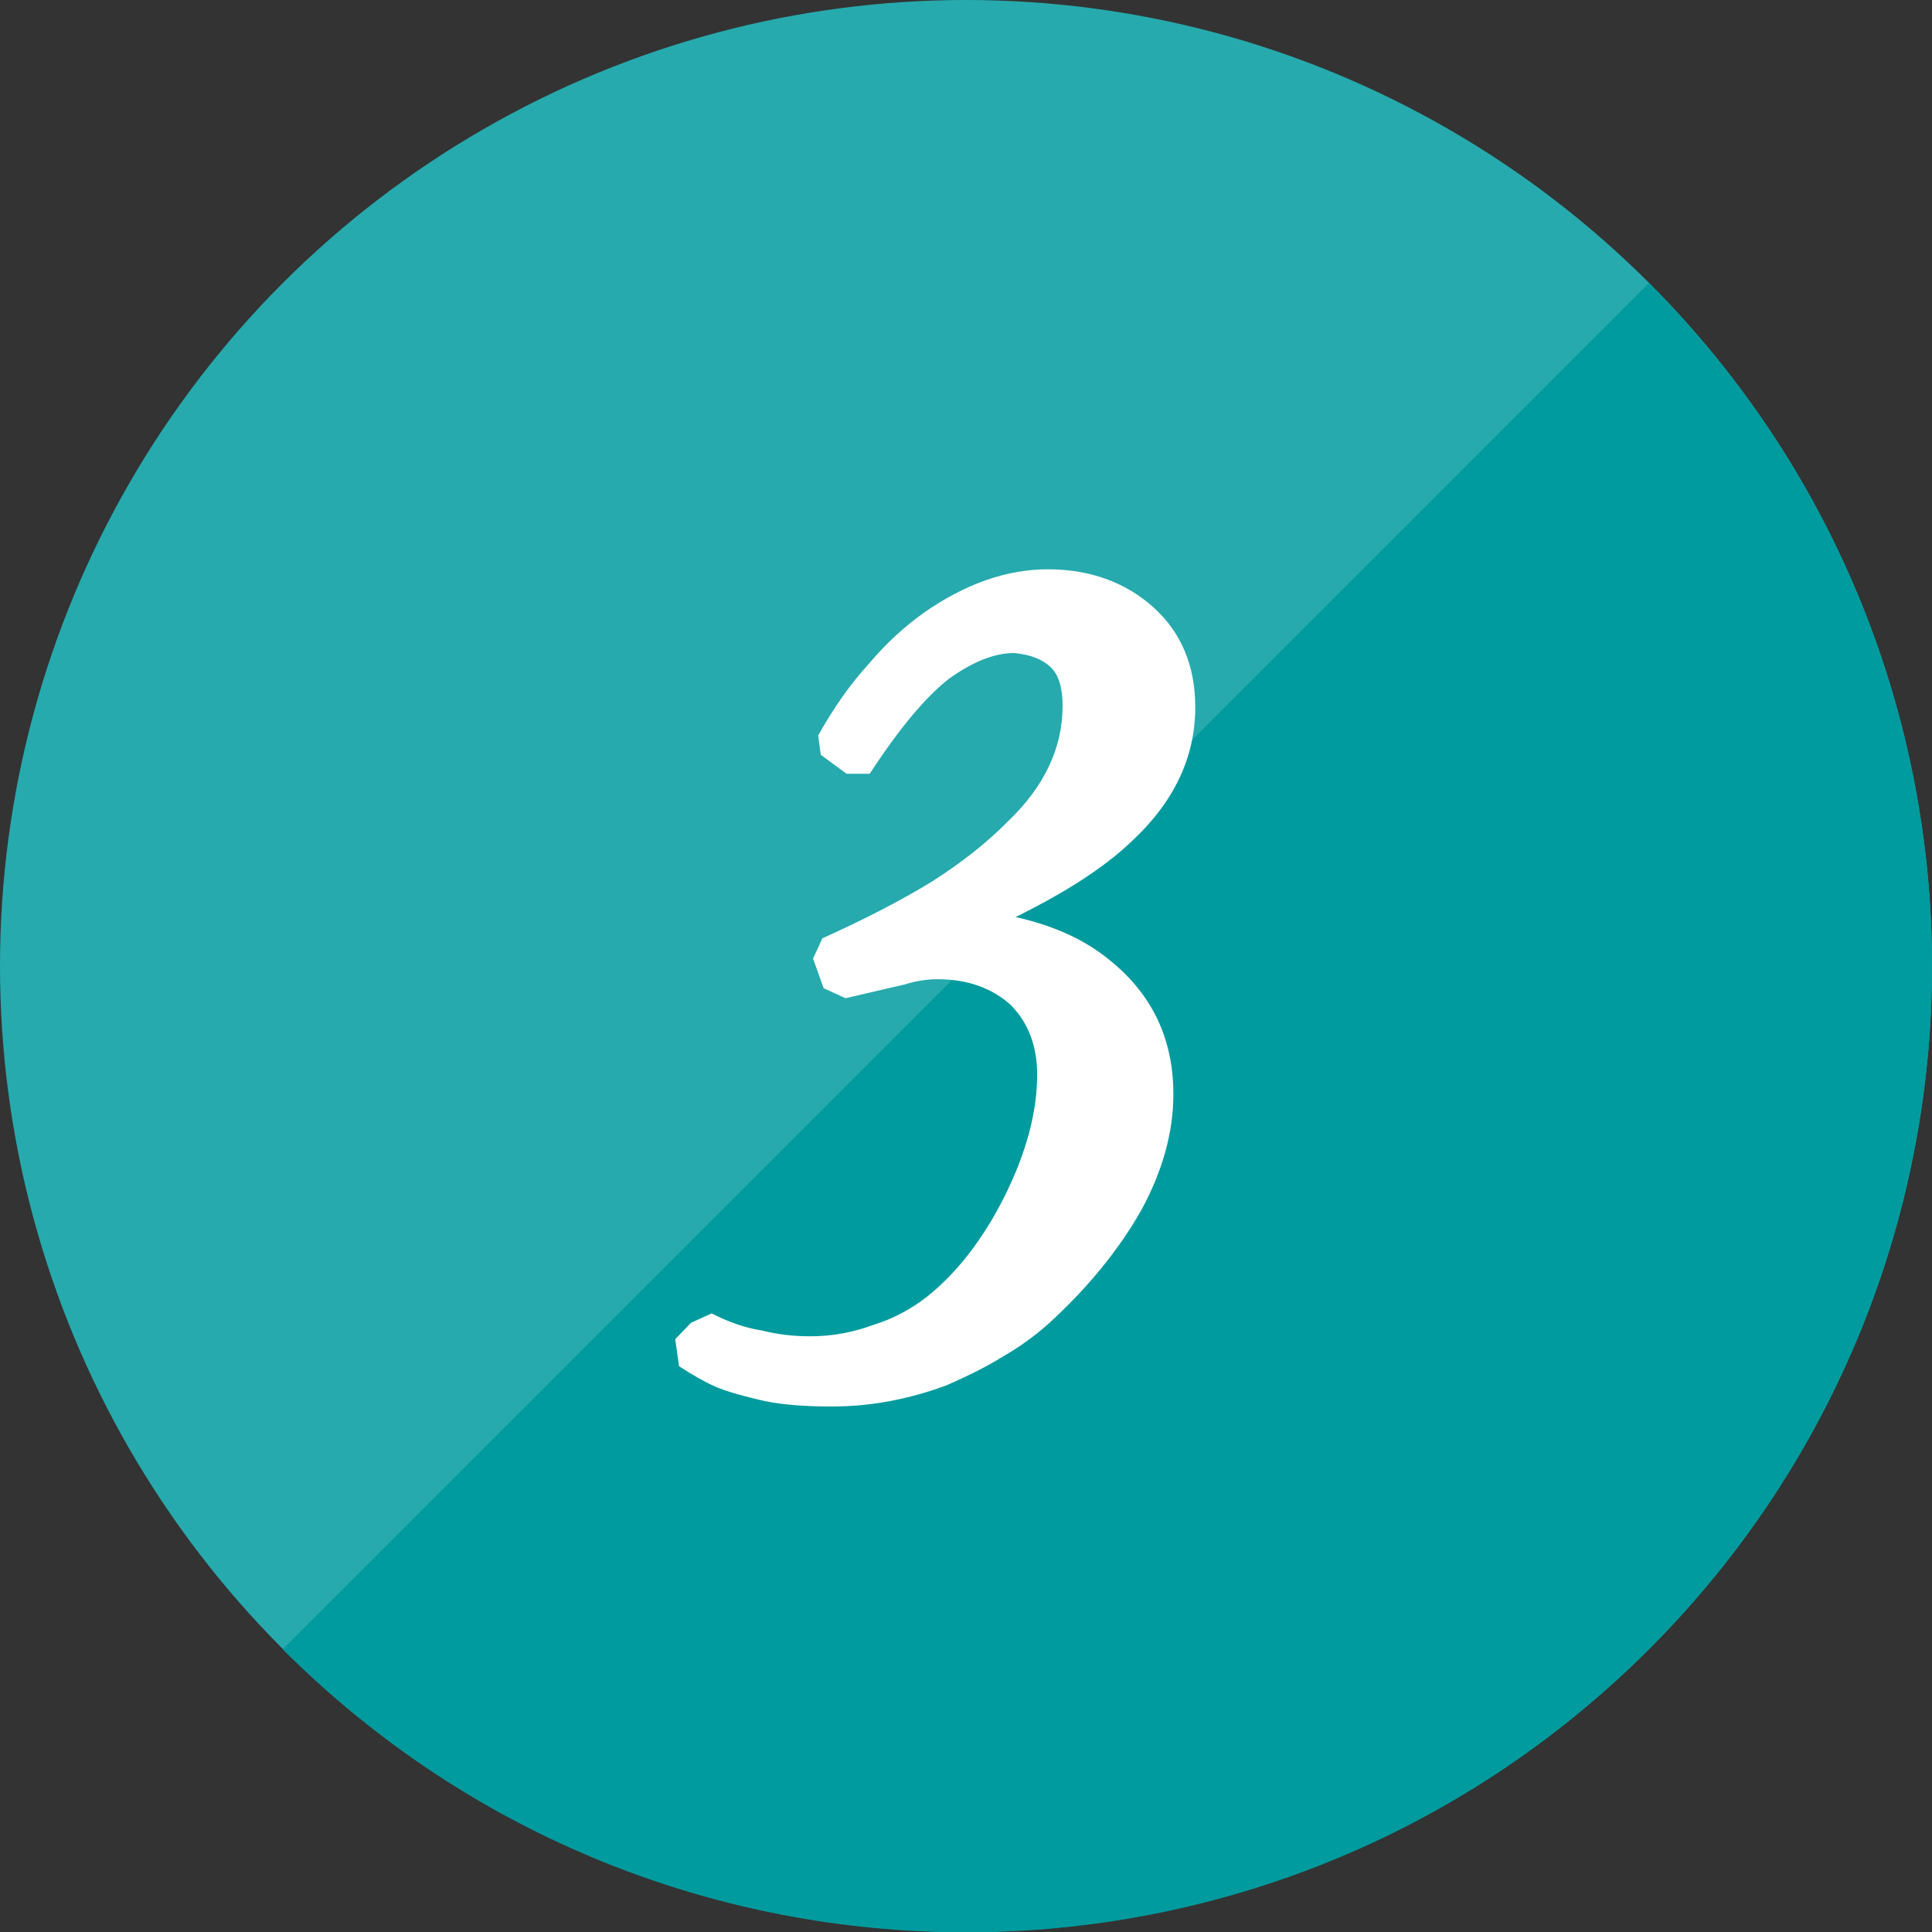
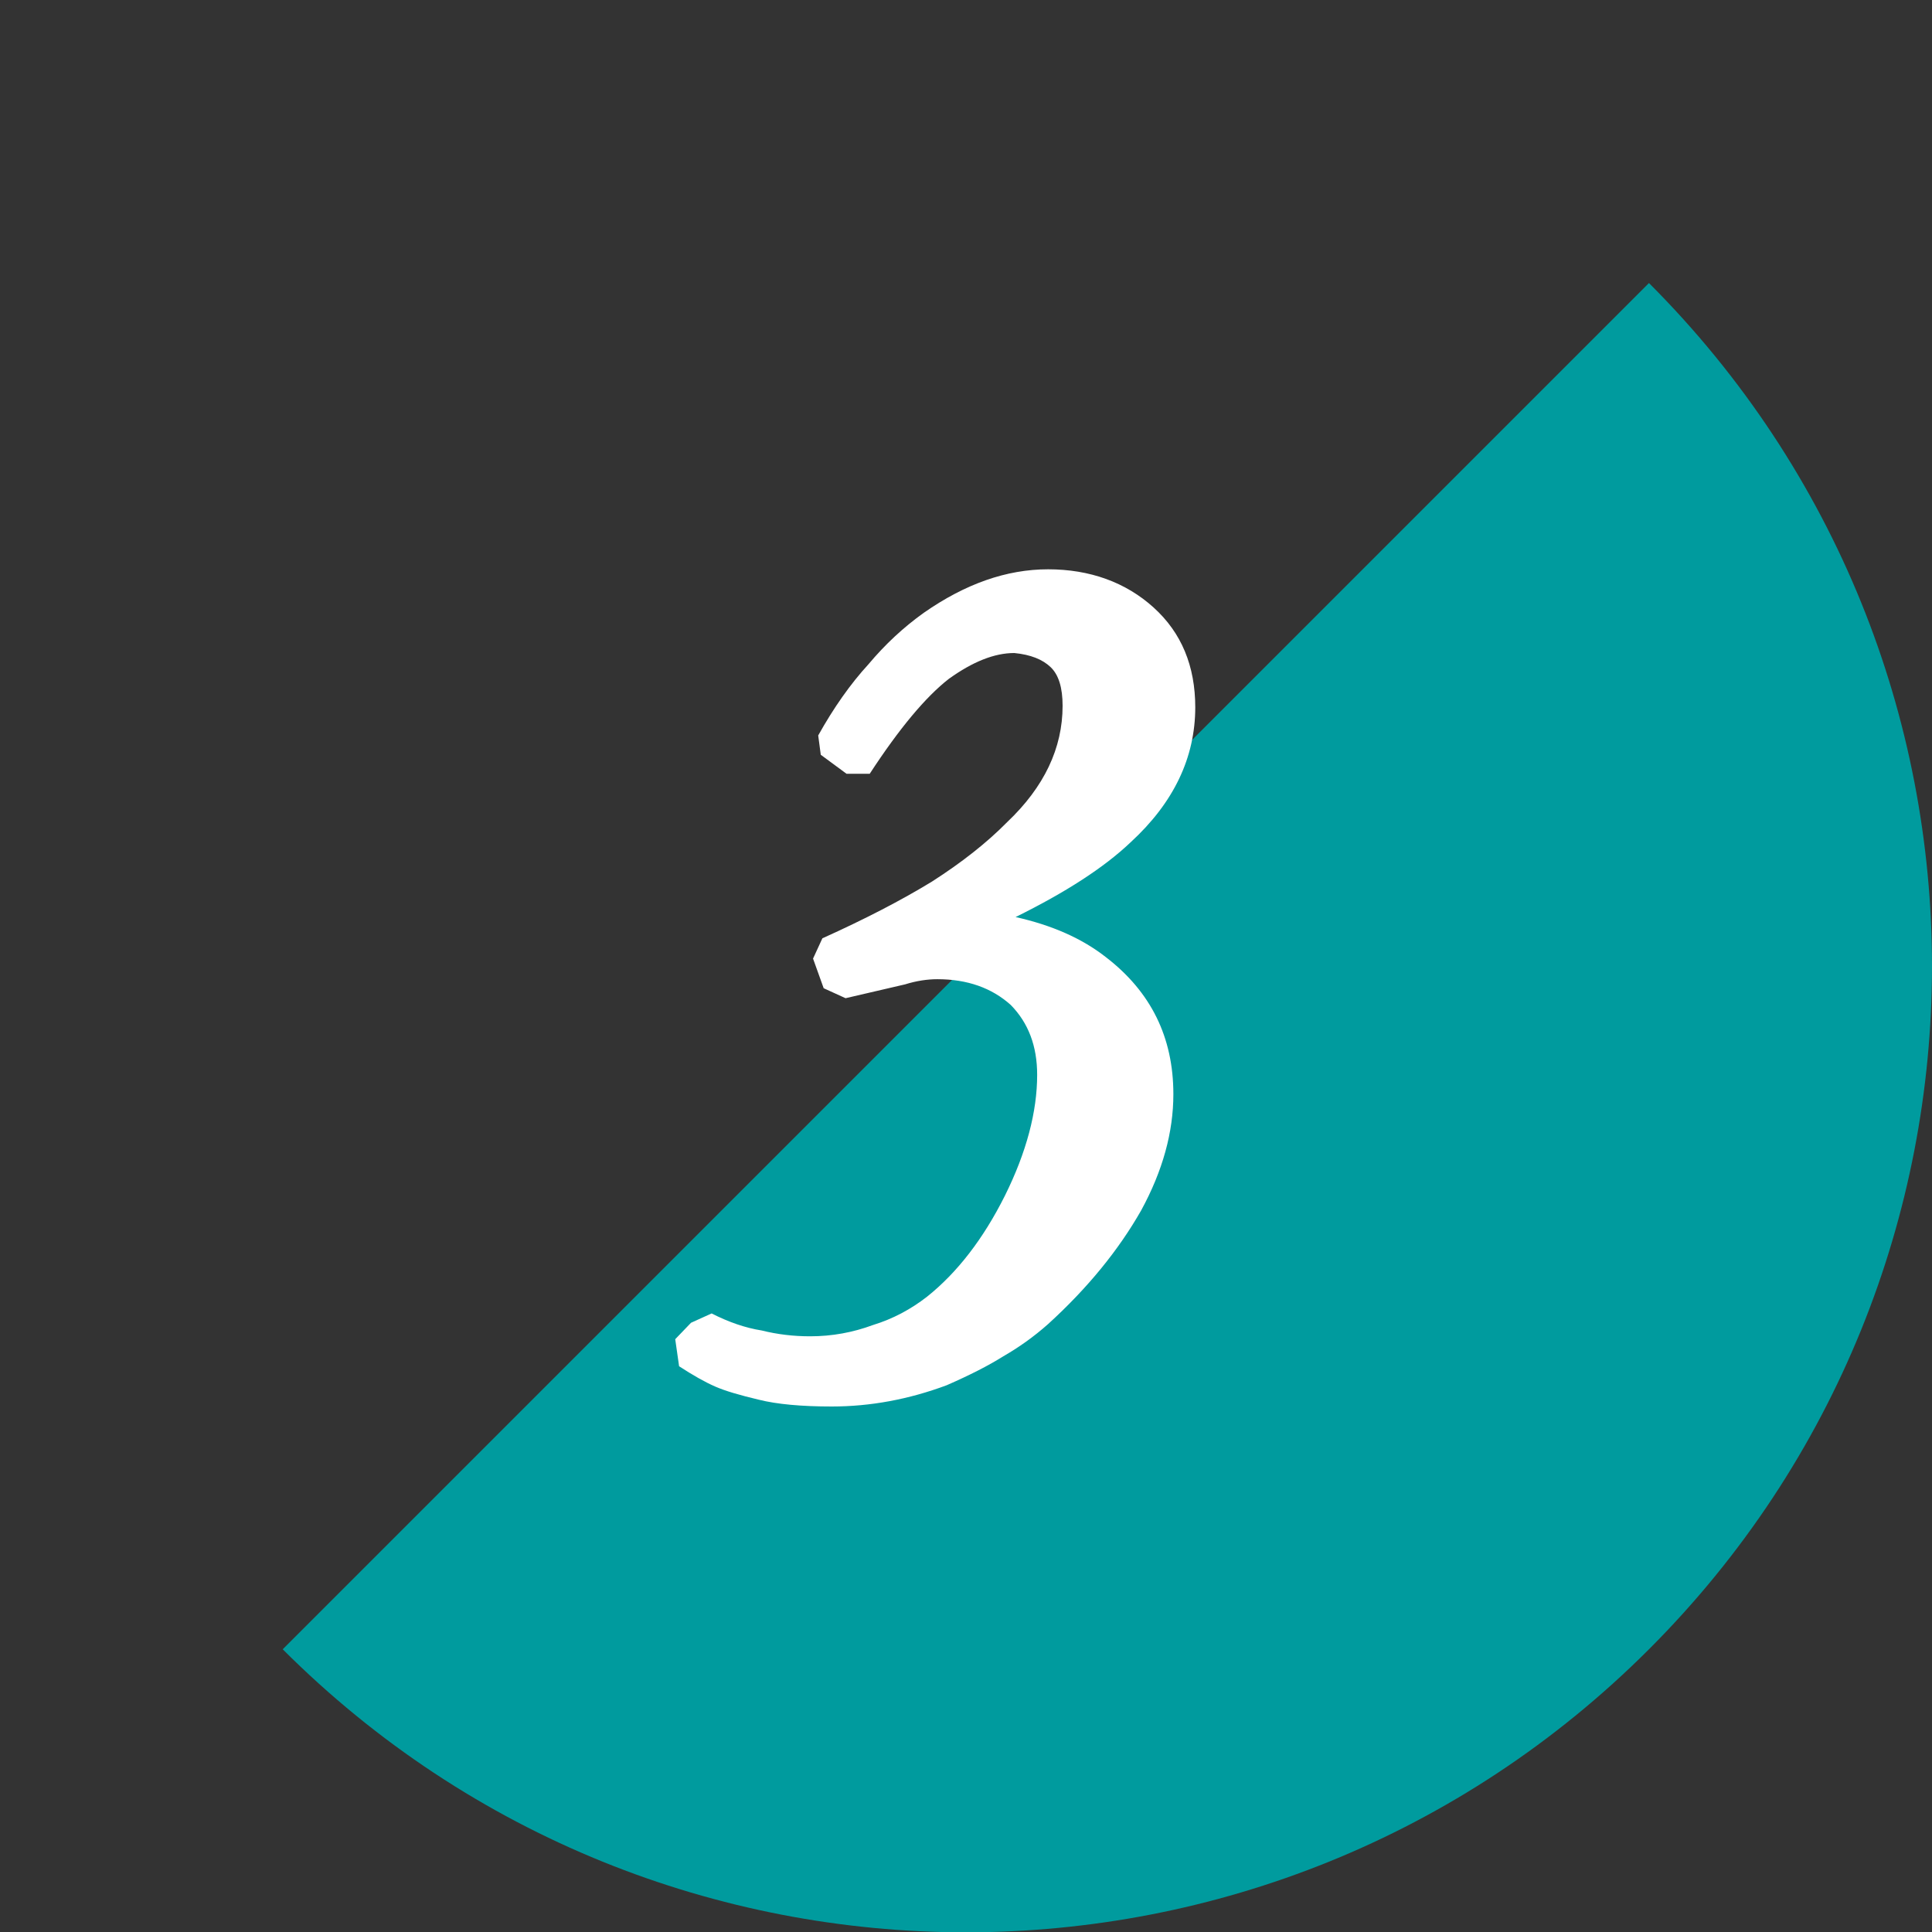
<svg xmlns="http://www.w3.org/2000/svg" id="_レイヤー_1" data-name="レイヤー 1" width="60" height="60" viewBox="0 0 60 60">
  <rect x="0" y="0" width="60" height="60" fill="#333333" stroke="none" />
  <defs>
    <style>
      .cls-1 {
        fill: #fff;
      }

      .cls-2 {
        fill: #26aaad;
      }

      .cls-3 {
        fill: #009b9e;
        fill-rule: evenodd;
      }
    </style>
  </defs>
  <g>
-     <circle class="cls-2" cx="30" cy="30" r="30" />
    <path class="cls-3" d="M51.21,8.79c11.72,11.72,11.72,30.71,0,42.43-11.72,11.72-30.71,11.72-42.43,0" />
  </g>
  <path class="cls-1" d="M37.12,21.96c0,1.57-.67,2.97-2.01,4.2-.82.78-2.01,1.55-3.57,2.32,1.12.25,2.06.66,2.81,1.25,1.39,1.07,2.09,2.48,2.09,4.25,0,1.18-.33,2.38-1,3.61-.7,1.23-1.66,2.41-2.89,3.53-.45.4-.92.73-1.39,1-.46.29-1.05.59-1.76.9-1.18.44-2.37.66-3.57.66-.94,0-1.7-.07-2.26-.21-.59-.14-1.04-.27-1.36-.41s-.69-.35-1.12-.63l-.12-.84.49-.51.64-.29c.53.27,1.05.45,1.56.53.48.12.98.18,1.5.18.68,0,1.33-.12,1.95-.35.62-.19,1.18-.49,1.68-.88.94-.75,1.75-1.8,2.42-3.14.67-1.35,1-2.61,1-3.75,0-.89-.27-1.61-.82-2.17-.59-.53-1.35-.8-2.28-.8-.31,0-.65.05-1,.16l-1.85.43-.68-.31-.33-.92.29-.63c1.31-.59,2.45-1.18,3.4-1.76.92-.59,1.7-1.2,2.34-1.85,1.15-1.09,1.72-2.3,1.72-3.61,0-.56-.12-.96-.37-1.2s-.62-.39-1.13-.44c-.62,0-1.29.27-2.03.8-.72.56-1.54,1.54-2.46,2.95h-.72l-.8-.59-.08-.6c.48-.86,1-1.6,1.56-2.21.52-.62,1.09-1.15,1.72-1.6,1.29-.9,2.57-1.35,3.86-1.35s2.41.4,3.28,1.19c.86.78,1.29,1.81,1.29,3.1Z" />
</svg>